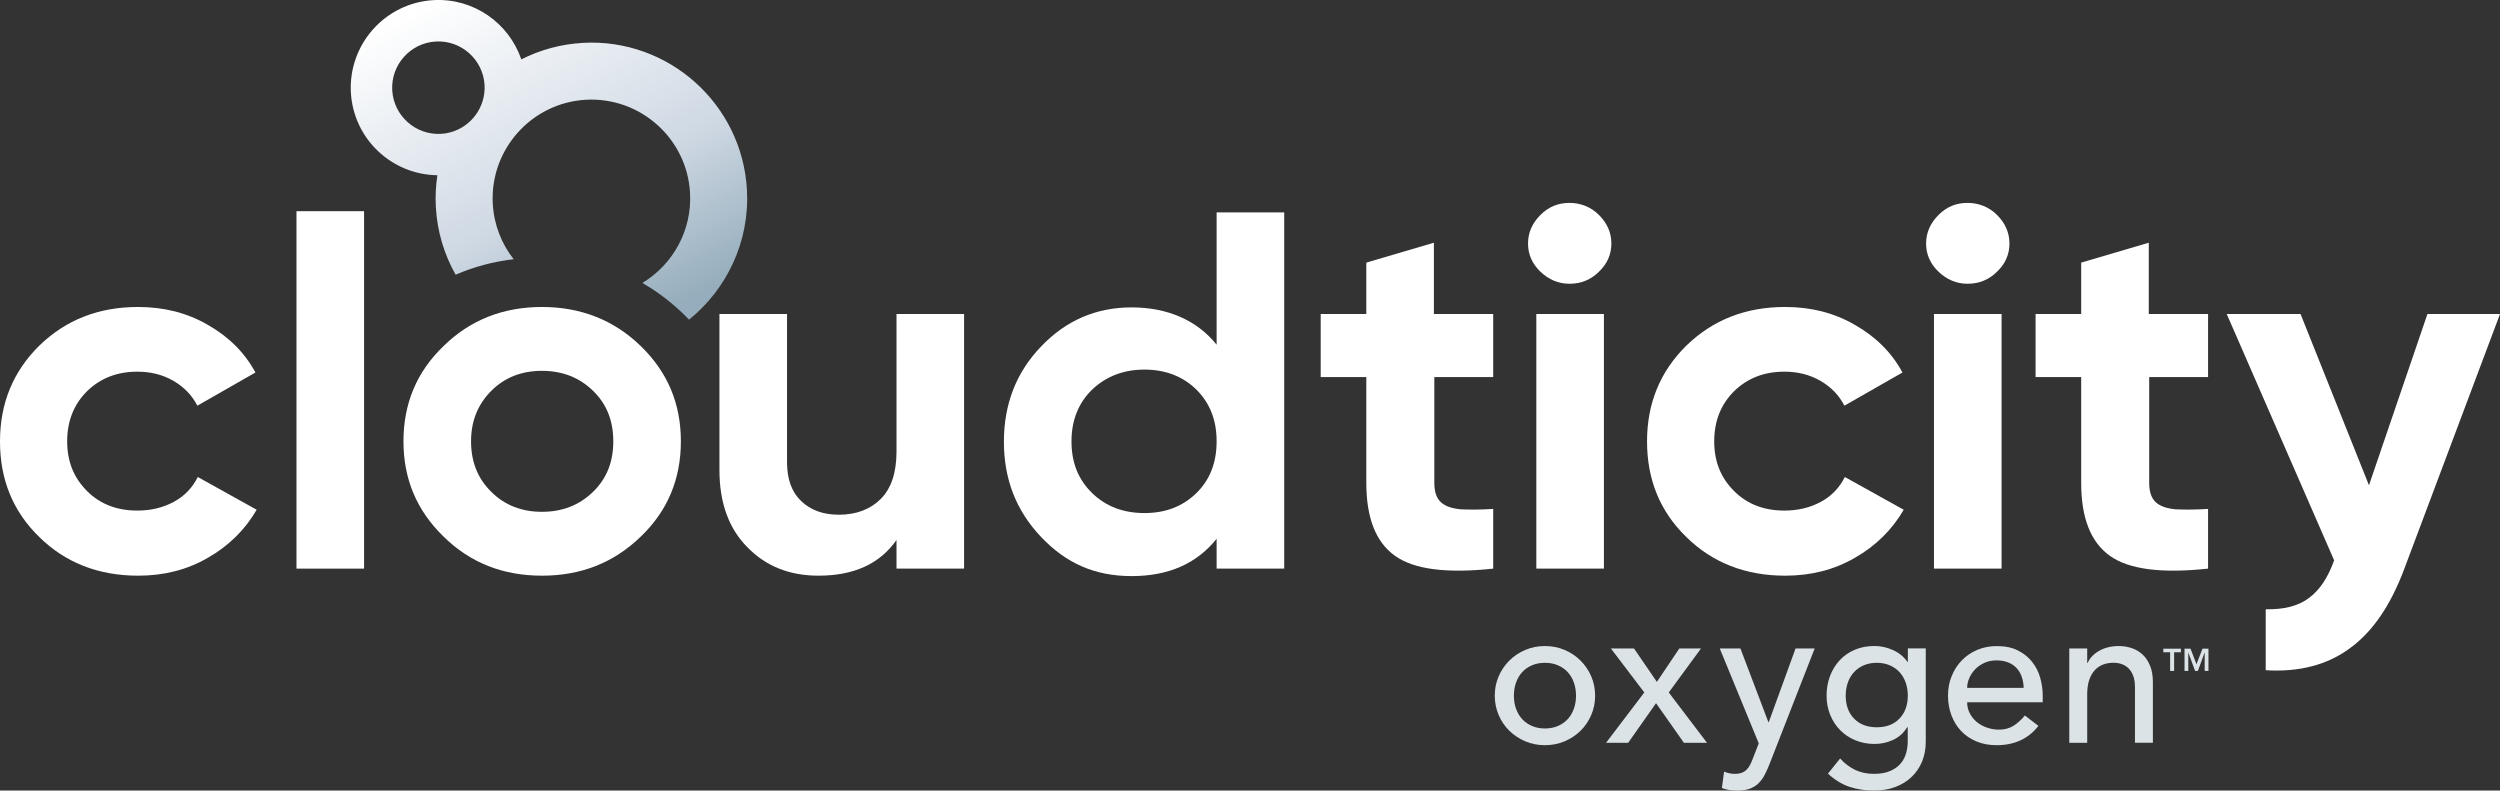
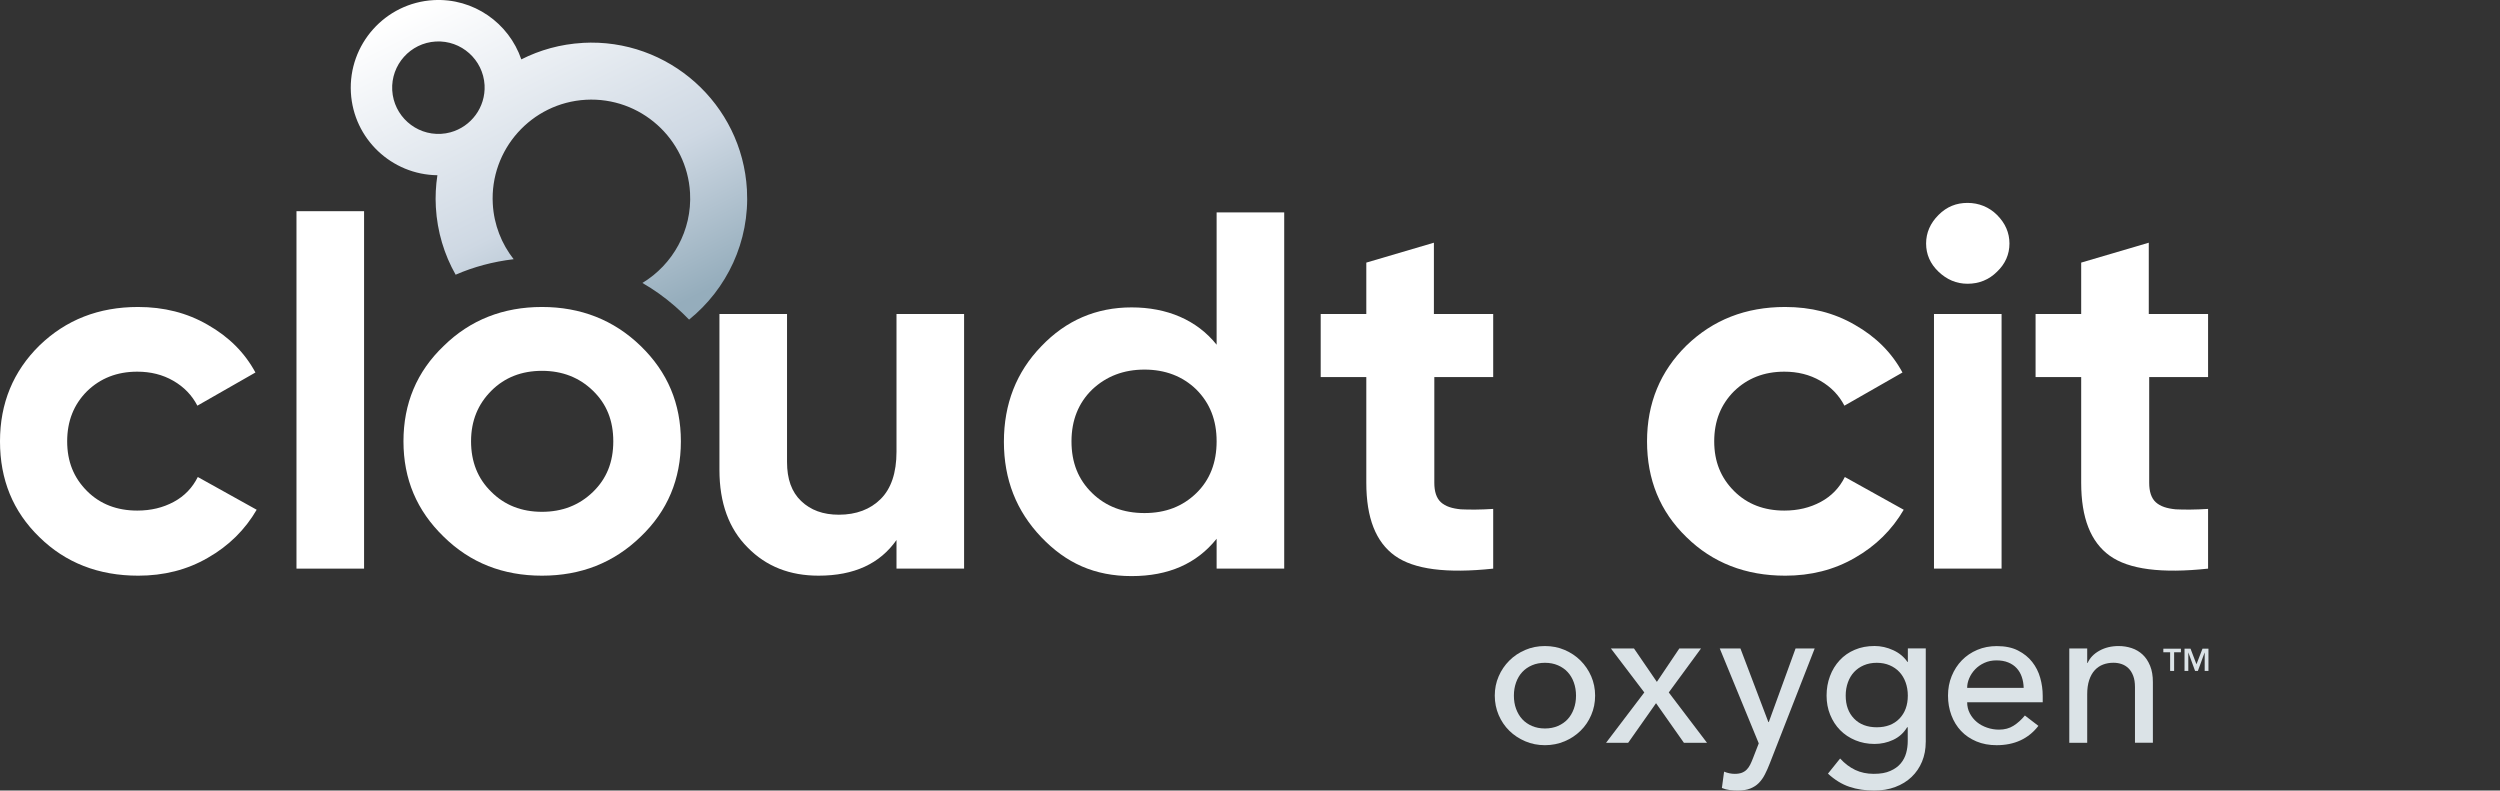
<svg xmlns="http://www.w3.org/2000/svg" id="Layer_2" data-name="Layer 2" viewBox="0 0 602.9 190.65">
  <rect x="0" y="0" width="602.9" height="190.65" fill="#333333" stroke="none" />
  <defs>
    <style>
      .cls-1 {
        fill: url(#linear-gradient);
      }

      .cls-1, .cls-2, .cls-3 {
        stroke-width: 0px;
      }

      .cls-2 {
        fill: #dbe3e7;
      }

      .cls-3 {
        fill: #fff;
      }
    </style>
    <linearGradient id="linear-gradient" x1="91.16" y1="98.08" x2="128.4" y2="184.44" gradientTransform="translate(16.44 -99.16) rotate(-3.21)" gradientUnits="userSpaceOnUse">
      <stop offset=".02" stop-color="#fff" />
      <stop offset=".63" stop-color="#ced8e3" />
      <stop offset="1" stop-color="#95adbc" />
    </linearGradient>
  </defs>
  <g id="Layer_1-2" data-name="Layer 1">
    <g>
      <g>
        <path class="cls-3" d="m33.3,138.83c-9.5,0-17.5-3.1-23.8-9.3-6.4-6.2-9.5-13.9-9.5-23.1s3.2-16.9,9.5-23.1c6.4-6.2,14.3-9.3,23.8-9.3,6.2,0,11.8,1.4,16.8,4.3,5.1,2.9,8.9,6.7,11.5,11.5l-14,8c-1.3-2.5-3.2-4.5-5.8-6s-5.5-2.2-8.7-2.2c-4.9,0-8.9,1.6-12.1,4.7-3.2,3.2-4.8,7.2-4.8,12.1s1.6,8.8,4.8,12c3.2,3.2,7.3,4.7,12.1,4.7,3.3,0,6.2-.7,8.8-2.1,2.6-1.4,4.5-3.4,5.8-6l14.2,7.9c-2.8,4.8-6.7,8.7-11.8,11.6-5,2.9-10.6,4.3-16.8,4.3" />
        <rect class="cls-3" x="71.5" y="50.93" width="16.3" height="86.2" />
        <g>
          <path class="cls-3" d="m118.5,118.63c3.2,3.2,7.3,4.8,12.2,4.8s9-1.6,12.3-4.8,4.9-7.2,4.9-12.2-1.6-9-4.9-12.2c-3.3-3.2-7.4-4.8-12.3-4.8s-9,1.6-12.2,4.8c-3.2,3.2-4.9,7.2-4.9,12.2,0,4.9,1.6,9,4.9,12.2m36,10.8c-6.5,6.3-14.4,9.4-23.8,9.4s-17.3-3.1-23.7-9.4c-6.5-6.3-9.7-13.9-9.7-23s3.2-16.8,9.7-23c6.4-6.3,14.4-9.4,23.7-9.4s17.3,3.1,23.8,9.4,9.7,13.9,9.7,23-3.2,16.8-9.7,23" />
          <path class="cls-3" d="m216.2,75.73h16.3v61.4h-16.3v-6.9c-4,5.7-10.2,8.6-18.8,8.6-6.9,0-12.6-2.2-17.1-6.8-4.5-4.5-6.8-10.7-6.8-18.7v-37.6h16.3v35.7c0,4.1,1.1,7.2,3.4,9.4,2.3,2.2,5.3,3.3,9.1,3.3,4.2,0,7.6-1.3,10.1-3.8s3.8-6.3,3.8-11.4v-33.2Z" />
          <path class="cls-3" d="m263.4,118.93c3.3,3.2,7.5,4.8,12.6,4.8s9.2-1.6,12.5-4.8,4.9-7.4,4.9-12.5-1.6-9.2-4.9-12.5c-3.3-3.2-7.5-4.8-12.5-4.8s-9.2,1.6-12.6,4.8c-3.3,3.2-5,7.4-5,12.5s1.6,9.2,5,12.5m30-67.7h16.3v85.9h-16.3v-7.2c-4.8,6-11.6,9-20.5,9s-15.8-3.1-21.8-9.4c-6-6.3-9-13.9-9-23s3-16.8,9-23c6-6.3,13.3-9.4,21.8-9.4s15.7,3,20.5,9v-31.9Z" />
          <path class="cls-3" d="m360.2,90.93h-14.3v25.5c0,2.1.5,3.7,1.6,4.7s2.7,1.5,4.8,1.7c2.1.1,4.7.1,7.8-.1v14.4c-11.2,1.2-19.1.2-23.7-3.1s-6.9-9.1-6.9-17.6v-25.5h-11v-15.2h11v-12.4l16.3-4.8v17.2h14.3v15.2h.1Z" />
-           <path class="cls-3" d="m370.4,75.73h16.4v61.4h-16.3v-61.4h-.1Zm8.1-7.3c-2.7,0-5-1-7-2.9s-3-4.2-3-6.8,1-4.9,3-6.9,4.3-2.9,7-2.9,5.2,1,7.1,2.9c2,2,3,4.3,3,6.9s-1,4.9-3,6.8c-1.9,1.9-4.3,2.9-7.1,2.9" />
          <path class="cls-3" d="m430.5,138.83c-9.5,0-17.5-3.1-23.8-9.3-6.4-6.2-9.5-13.9-9.5-23.1s3.2-16.9,9.5-23.1c6.4-6.2,14.3-9.3,23.8-9.3,6.2,0,11.8,1.4,16.8,4.3,5.1,2.9,8.9,6.7,11.5,11.5l-14,8c-1.3-2.5-3.2-4.5-5.8-6-2.6-1.5-5.5-2.2-8.7-2.2-4.9,0-8.9,1.6-12.1,4.7-3.2,3.2-4.8,7.2-4.8,12.1s1.6,8.8,4.8,12c3.2,3.2,7.3,4.7,12.1,4.7,3.3,0,6.2-.7,8.8-2.1,2.6-1.4,4.5-3.4,5.8-6l14.2,7.9c-2.8,4.8-6.7,8.7-11.8,11.6-5,2.9-10.6,4.3-16.8,4.3" />
          <path class="cls-3" d="m466.4,75.73h16.3v61.4h-16.3v-61.4Zm8.1-7.3c-2.7,0-5-1-7-2.9s-3-4.2-3-6.8,1-4.9,3-6.9,4.3-2.9,7-2.9,5.2,1,7.1,2.9c2,2,3,4.3,3,6.9s-1,4.9-3,6.8c-1.9,1.9-4.3,2.9-7.1,2.9" />
          <path class="cls-3" d="m532.6,90.93h-14.3v25.5c0,2.1.5,3.7,1.6,4.7s2.7,1.5,4.8,1.7c2.1.1,4.7.1,7.8-.1v14.4c-11.2,1.2-19.1.2-23.7-3.1-4.6-3.3-6.9-9.1-6.9-17.6v-25.5h-11v-15.2h11v-12.4l16.3-4.8v17.2h14.3v15.2h.1Z" />
-           <path class="cls-3" d="m585.4,75.73h17.5l-23.1,61.5c-3.3,8.8-7.6,15.1-13.1,19.1-5.4,4-12.2,5.8-20.3,5.3v-14.7c4.4.1,7.9-.8,10.4-2.7,2.6-1.9,4.6-4.9,6.1-9.1l-25.9-59.4h17.8l16.5,41.3,14.1-41.3Z" />
        </g>
        <path class="cls-1" d="m140.51,10.35c-5.32.3-10.31,1.7-14.79,3.97C122.73,5.57,114.22-.51,104.55.03c-11.64.65-20.58,10.66-19.93,22.3.63,11.16,9.84,19.8,20.86,19.93-.38,2.5-.52,5.08-.37,7.7.33,5.92,2.03,11.45,4.77,16.29,4.33-1.89,9-3.14,13.99-3.74-2.9-3.7-4.75-8.28-5.03-13.33-.74-13.12,9.34-24.39,22.45-25.12s24.39,9.34,25.12,22.45c.51,9.1-4.19,17.31-11.49,21.73,2.72,1.56,5.34,3.42,7.83,5.59,1.21,1.05,2.36,2.14,3.43,3.25,9.09-7.35,14.65-18.8,13.95-31.34-1.16-20.68-18.93-36.57-39.62-35.4Zm-31.88,21.56c-.73.2-1.49.33-2.28.37-6.14.34-11.41-4.37-11.76-10.51-.34-6.14,4.37-11.41,10.51-11.76,6.14-.34,11.41,4.37,11.76,10.51,0,0,0,.01,0,.02,0,0,0,0,0,0,.27,5.35-3.25,10.01-8.23,11.37Z" />
      </g>
      <g>
        <path class="cls-2" d="m360.48,167.76c0-1.66.31-3.22.94-4.66.62-1.44,1.48-2.7,2.57-3.79,1.09-1.09,2.37-1.94,3.84-2.57s3.06-.94,4.75-.94,3.28.31,4.75.94,2.75,1.48,3.84,2.57c1.09,1.09,1.94,2.35,2.57,3.79.62,1.44.94,2.99.94,4.66s-.31,3.22-.94,4.68c-.62,1.46-1.48,2.72-2.57,3.79-1.09,1.07-2.37,1.92-3.84,2.54s-3.06.94-4.75.94-3.28-.31-4.75-.94-2.75-1.47-3.84-2.54c-1.09-1.07-1.94-2.33-2.57-3.79-.62-1.46-.94-3.02-.94-4.68Zm4.61,0c0,1.15.17,2.22.53,3.19s.85,1.81,1.49,2.5c.64.69,1.42,1.23,2.35,1.63.93.4,1.97.6,3.12.6s2.19-.2,3.12-.6c.93-.4,1.71-.94,2.35-1.63.64-.69,1.13-1.52,1.49-2.5s.53-2.04.53-3.19-.18-2.22-.53-3.19c-.35-.98-.85-1.81-1.49-2.5-.64-.69-1.42-1.23-2.35-1.63-.93-.4-1.97-.6-3.12-.6s-2.19.2-3.12.6c-.93.4-1.71.94-2.35,1.63-.64.69-1.14,1.52-1.49,2.5-.35.98-.53,2.04-.53,3.19Z" />
        <path class="cls-2" d="m396.54,166.99l-8.06-10.61h5.57l5.52,8.06,5.42-8.06h5.23l-7.78,10.61,9.22,12.14h-5.57l-6.72-9.55-6.72,9.55h-5.33l9.22-12.14Z" />
        <path class="cls-2" d="m414.73,156.38h4.99l6.74,17.76h.1l6.46-17.76h4.61l-10.8,27.65c-.38.99-.78,1.9-1.2,2.71-.41.82-.91,1.51-1.48,2.09-.57.58-1.27,1.02-2.08,1.34-.81.32-1.81.48-2.99.48-.64,0-1.28-.04-1.94-.12-.65-.08-1.28-.25-1.89-.5l.53-3.94c.86.35,1.72.53,2.58.53.67,0,1.23-.09,1.69-.26.46-.18.86-.43,1.19-.77.33-.34.61-.73.83-1.18.22-.45.45-.96.67-1.54l1.4-3.6-9.41-22.9Z" />
        <path class="cls-2" d="m464.41,178.94c0,1.73-.3,3.3-.89,4.73-.59,1.42-1.43,2.66-2.52,3.7-1.09,1.04-2.4,1.85-3.94,2.42-1.54.58-3.23.86-5.09.86-2.18,0-4.17-.3-5.98-.91-1.81-.61-3.53-1.67-5.16-3.17l2.93-3.65c1.12,1.22,2.34,2.14,3.65,2.76,1.31.62,2.8.94,4.46.94s2.93-.23,3.98-.7c1.06-.46,1.9-1.06,2.52-1.8.62-.74,1.06-1.58,1.32-2.52.26-.94.38-1.9.38-2.86v-3.36h-.14c-.83,1.38-1.96,2.39-3.38,3.05-1.42.66-2.92.98-4.49.98-1.66,0-3.21-.3-4.63-.89-1.42-.59-2.65-1.41-3.67-2.45s-1.82-2.27-2.4-3.7c-.58-1.42-.86-2.97-.86-4.63s.27-3.22.82-4.68c.54-1.46,1.32-2.73,2.33-3.82,1.01-1.09,2.22-1.94,3.65-2.54,1.42-.61,3.02-.91,4.78-.91,1.54,0,3.03.34,4.49,1.01s2.6,1.62,3.43,2.83h.1v-3.26h4.32v22.56Zm-11.81-19.1c-1.15,0-2.19.2-3.12.6-.93.4-1.71.94-2.35,1.63-.64.69-1.14,1.52-1.49,2.5-.35.98-.53,2.04-.53,3.19,0,2.3.67,4.15,2.02,5.54s3.17,2.09,5.47,2.09,4.13-.7,5.47-2.09c1.34-1.39,2.02-3.24,2.02-5.54,0-1.15-.18-2.22-.53-3.19-.35-.98-.85-1.81-1.49-2.5-.64-.69-1.42-1.23-2.35-1.63-.93-.4-1.97-.6-3.12-.6Z" />
        <path class="cls-2" d="m474.4,169.34c0,.99.22,1.9.65,2.71s1,1.51,1.7,2.09c.7.58,1.52,1.02,2.45,1.34.93.32,1.89.48,2.88.48,1.34,0,2.51-.31,3.5-.94.99-.62,1.9-1.45,2.74-2.47l3.26,2.5c-2.4,3.1-5.76,4.66-10.08,4.66-1.79,0-3.42-.3-4.87-.91s-2.69-1.45-3.7-2.52c-1.01-1.07-1.78-2.33-2.33-3.79-.54-1.46-.82-3.03-.82-4.73s.29-3.27.89-4.73c.59-1.46,1.41-2.72,2.45-3.79,1.04-1.07,2.28-1.91,3.72-2.52,1.44-.61,3.01-.91,4.7-.91,2.02,0,3.72.35,5.11,1.06,1.39.71,2.54,1.62,3.43,2.76.9,1.14,1.54,2.42,1.94,3.84.4,1.42.6,2.87.6,4.34v1.54h-18.24Zm13.63-3.46c-.03-.96-.18-1.84-.46-2.64-.27-.8-.68-1.5-1.22-2.09s-1.22-1.06-2.04-1.39c-.82-.34-1.77-.5-2.86-.5s-2.02.2-2.9.6c-.88.4-1.62.92-2.23,1.56-.61.64-1.08,1.35-1.42,2.14-.34.79-.5,1.56-.5,2.33h13.63Z" />
        <path class="cls-2" d="m499.03,156.38h4.32v3.5h.1c.54-1.22,1.49-2.2,2.83-2.95,1.34-.75,2.9-1.13,4.66-1.13,1.09,0,2.14.17,3.14.5s1.89.86,2.64,1.56,1.35,1.61,1.8,2.71c.45,1.1.67,2.41.67,3.91v14.64h-4.32v-13.44c0-1.06-.14-1.96-.43-2.71-.29-.75-.67-1.36-1.15-1.82-.48-.46-1.03-.8-1.66-1.01-.62-.21-1.27-.31-1.94-.31-.9,0-1.73.14-2.5.43-.77.29-1.44.74-2.02,1.37s-1.02,1.42-1.34,2.38c-.32.96-.48,2.1-.48,3.41v11.71h-4.32v-22.75Z" />
        <path class="cls-2" d="m523.35,157.3h-1.64v-.86h4.24v.86h-1.64v4.5h-.96v-4.5Z" />
        <path class="cls-2" d="m526.81,156.44h1.46l1.43,3.76,1.45-3.76h1.44v5.37h-.91v-4.46h-.01l-1.63,4.46h-.67l-1.63-4.46h-.01v4.46h-.91v-5.37Z" />
      </g>
    </g>
  </g>
</svg>